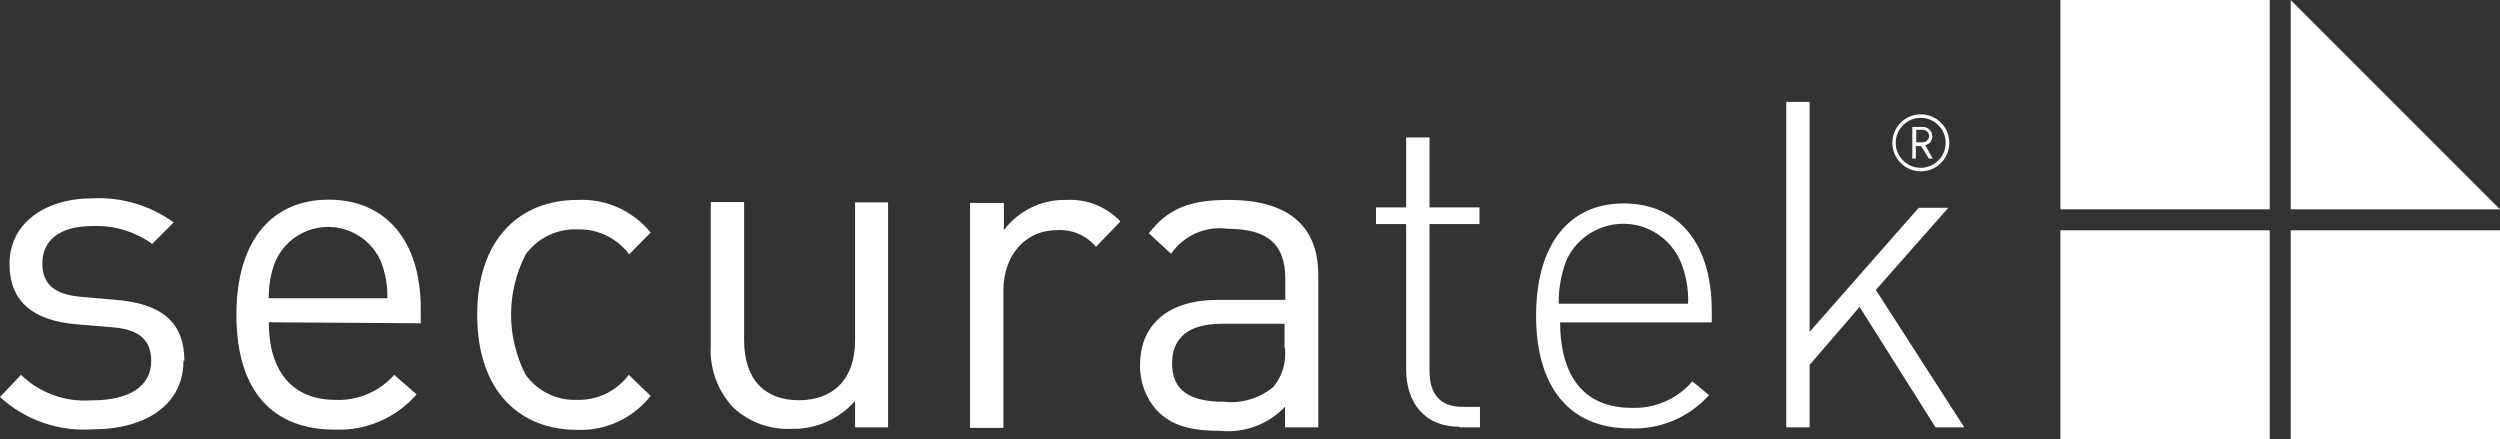
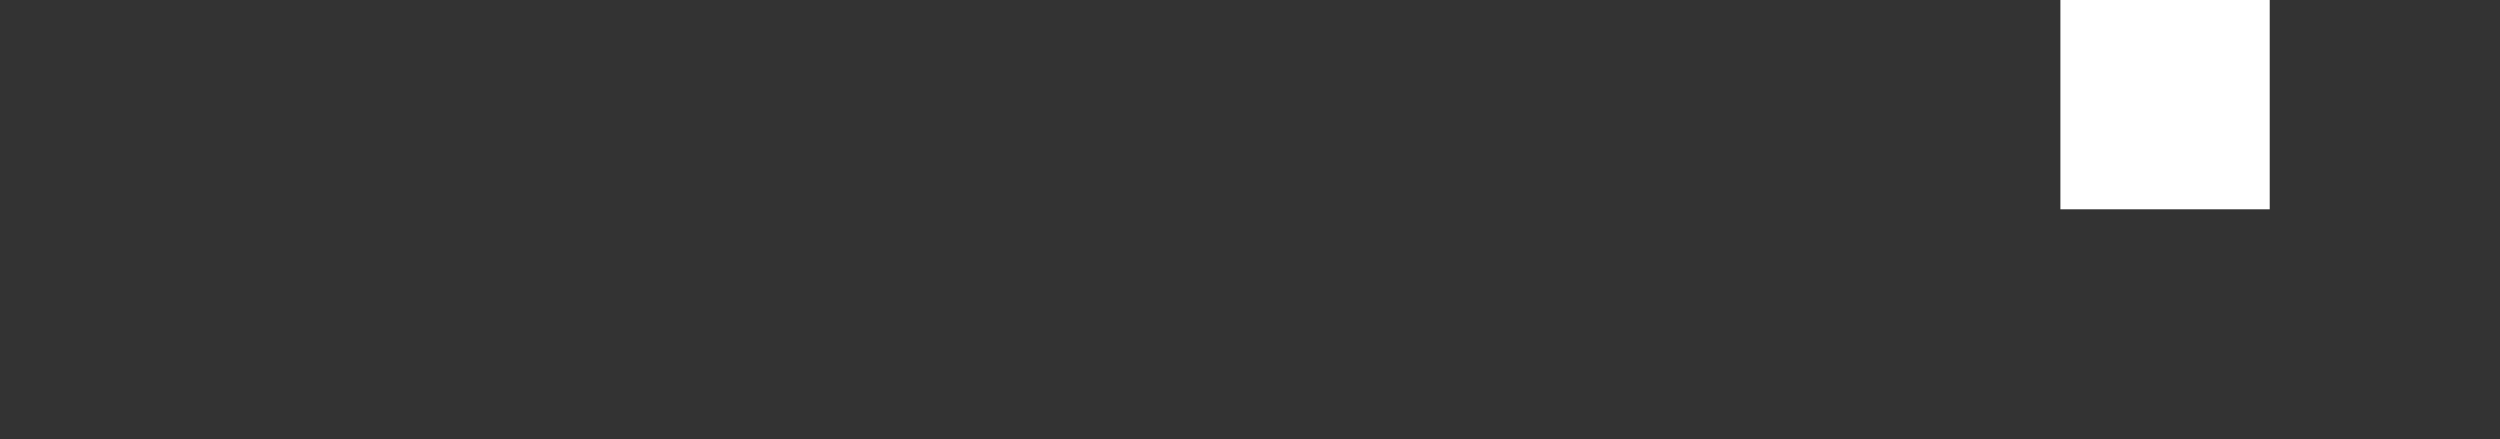
<svg xmlns="http://www.w3.org/2000/svg" id="Ebene_1" width="200.07" height="35.17" viewBox="0 0 200.07 35.17">
  <rect x="0" y="0" width="200.07" height="35.17" fill="#333333" stroke="none" />
  <defs>
    <style>.cls-1{fill:#fff;stroke-width:0px;}</style>
  </defs>
-   <path class="cls-1" d="m14.75,28.87c0-3.36-2.16-4.56-5.33-4.86l-2.88-.25c-2.27-.19-3.15-1.09-3.15-2.67,0-1.82,1.33-3,4-3,1.71-.07,3.4.43,4.79,1.43l1.72-1.72c-1.88-1.36-4.16-2.04-6.47-1.93-3.84,0-6.67,2-6.67,5.25,0,3,1.87,4.53,5.34,4.83l3,.25c2.08.19,3,1.05,3,2.67,0,2.12-1.83,3.17-4.79,3.17-2.08.15-4.13-.59-5.63-2.04l-1.68,1.77c2,1.84,4.67,2.77,7.38,2.59,4.34,0,7.3-2,7.3-5.48h.07Zm18.92-3v-1.2c0-5.33-2.73-8.69-7.37-8.69s-7.38,3.4-7.38,9.2c0,6.36,3.11,9.2,7.86,9.2,2.5.11,4.92-.93,6.56-2.82l-1.79-1.56c-1.19,1.34-2.92,2.08-4.71,2-3.42,0-5.33-2.27-5.33-6.21l12.16.08Zm-2.67-2h-9.49c-.02-1.03.16-2.05.55-3,1.05-2.32,3.78-3.35,6.1-2.3,1.02.46,1.84,1.28,2.3,2.3.38.95.57,1.97.54,3Zm21.07,7.81l-1.75-1.68c-.97,1.29-2.5,2.04-4.12,2-1.62.07-3.17-.68-4.13-2-1.56-3.02-1.56-6.62,0-9.64.96-1.32,2.53-2.08,4.16-2,1.62-.05,3.16.7,4.12,2l1.72-1.75c-1.43-1.76-3.62-2.73-5.88-2.61-4.53,0-8,3.06-8,9.2s3.43,9.2,8,9.2c2.28.09,4.47-.92,5.88-2.72Zm19,2.52v-18h-2.64v11.04c0,3.15-1.79,4.79-4.49,4.79s-4.39-1.62-4.39-4.79v-11.07h-2.67v11.47c-.11,1.85.55,3.66,1.83,5,1.26,1.16,2.93,1.76,4.64,1.68,1.94.04,3.8-.77,5.08-2.23v2.11h2.64Zm18.57-16.51c-1.12-1.16-2.69-1.78-4.3-1.69-1.96-.05-3.82.85-5,2.42v-2.18h-2.71v18h2.67v-11c0-2.73,1.68-4.82,4.3-4.82,1.19-.08,2.34.42,3.11,1.33l1.93-2v-.06Zm15.86,16.51v-12.2c0-3.91-2.38-6-7.2-6-2.92,0-4.75.59-6.36,2.67l1.78,1.64c1.01-1.47,2.77-2.25,4.54-2,3.29,0,4.6,1.33,4.6,4v1.69h-5.4c-4,0-6.22,2-6.22,5.19-.04,1.34.44,2.65,1.34,3.65,1.13,1.17,2.58,1.64,5.08,1.64,1.93.19,3.84-.52,5.18-1.93v1.65h2.66Zm-2.67-6.36c.13,1.12-.2,2.24-.91,3.11-1.11.93-2.56,1.37-4,1.2-2.85,0-4.12-1-4.12-3.07s1.34-3.17,4-3.17h5v1.93h.03Zm14,6.36h1.61v-1.64h-1.37c-1.87,0-2.67-1.05-2.67-2.92v-11.71h4v-1.33h-4v-5.6h-1.87v5.6h-2.41v1.33h2.41v11.62c0,2.66,1.47,4.6,4.24,4.6l.06.05Zm7.92-8.4h12.24v-.93c0-5.4-2.67-8.59-7.06-8.59s-7,3.32-7,9,2.67,9,7.48,9c2.41.12,4.75-.86,6.36-2.66l-1.33-1.1c-1.21,1.41-3,2.19-4.86,2.12-3.76,0-5.73-2.45-5.73-6.93l-.1.09Zm10.32-1.49h-10.33c-.02-1.17.19-2.34.6-3.44,1.13-2.52,4.08-3.65,6.6-2.53,1.12.5,2.02,1.4,2.53,2.53.44,1.05.66,2.18.63,3.32l-.03.12Zm19.83,9.89h2.3l-7.08-11,5.8-6.57h-2.37l-8.73,9.93V8.15h-1.87v26.05h1.87v-5l4-4.64,6.08,9.64Z" />
-   <path class="cls-1" d="m156,11.43c0-1.26-1.02-2.28-2.28-2.28-1.26,0-2.28,1.02-2.28,2.28s1.02,2.28,2.28,2.28h0c1.26,0,2.28-1.02,2.28-2.28Zm-.29,0c0,1.1-.9,2-2,2s-2-.9-2-2,.9-2,2-2,2,.9,2,2Zm-1.33,1.26h.29l-.6-1.08c.34-.06.58-.36.57-.7,0-.41-.34-.75-.75-.75,0,0-.01,0-.02,0h-.83v2.53h.28v-1h.42l.62,1h.02Zm0-1.78c-.02.27-.24.48-.51.48h-.52v-1h.49c.27-.02.51.18.54.45h0v.07Z" />
-   <polygon class="cls-1" points="164.89 18.43 164.89 35.17 181.64 35.17 181.64 18.43 164.89 18.43 164.89 18.43" />
  <polygon class="cls-1" points="164.89 0 164.89 16.75 181.64 16.75 181.64 0 164.89 0 164.89 0" />
-   <polygon class="cls-1" points="183.32 18.43 183.32 35.17 200.07 35.17 200.07 18.43 183.32 18.43 183.32 18.43" />
-   <polyline class="cls-1" points="183.32 0 183.32 16.75 200.07 16.75" />
</svg>